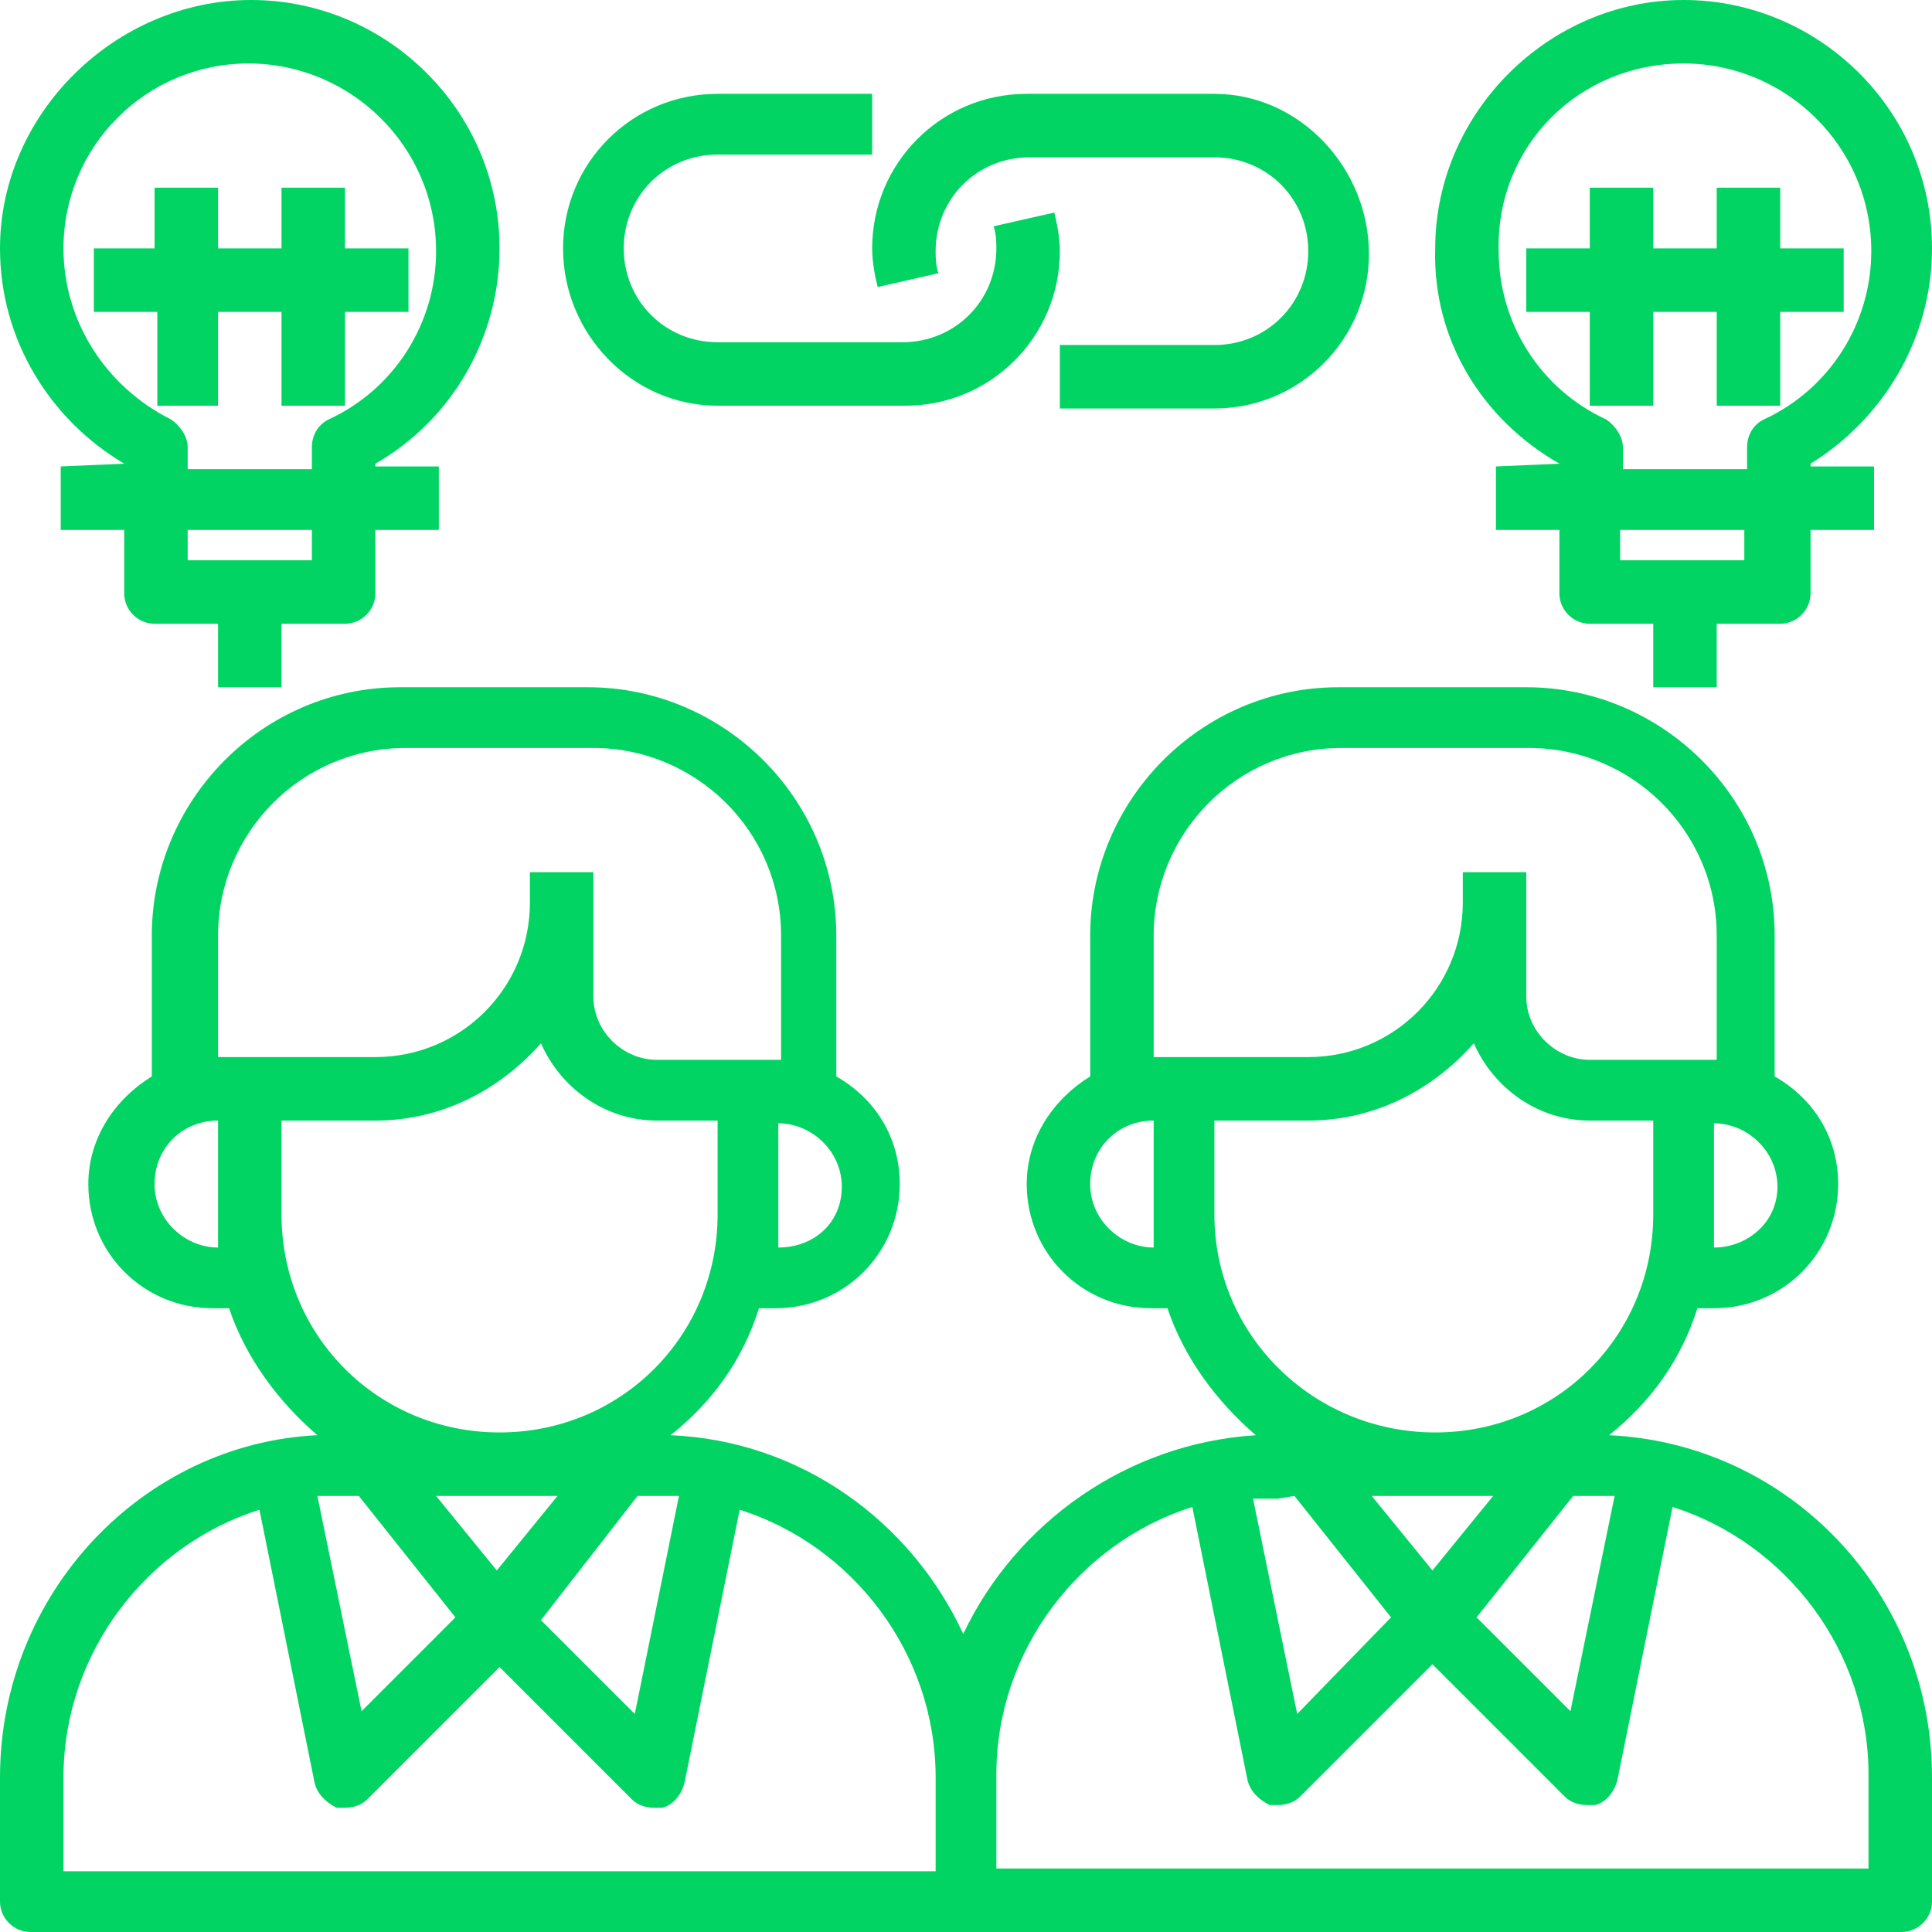
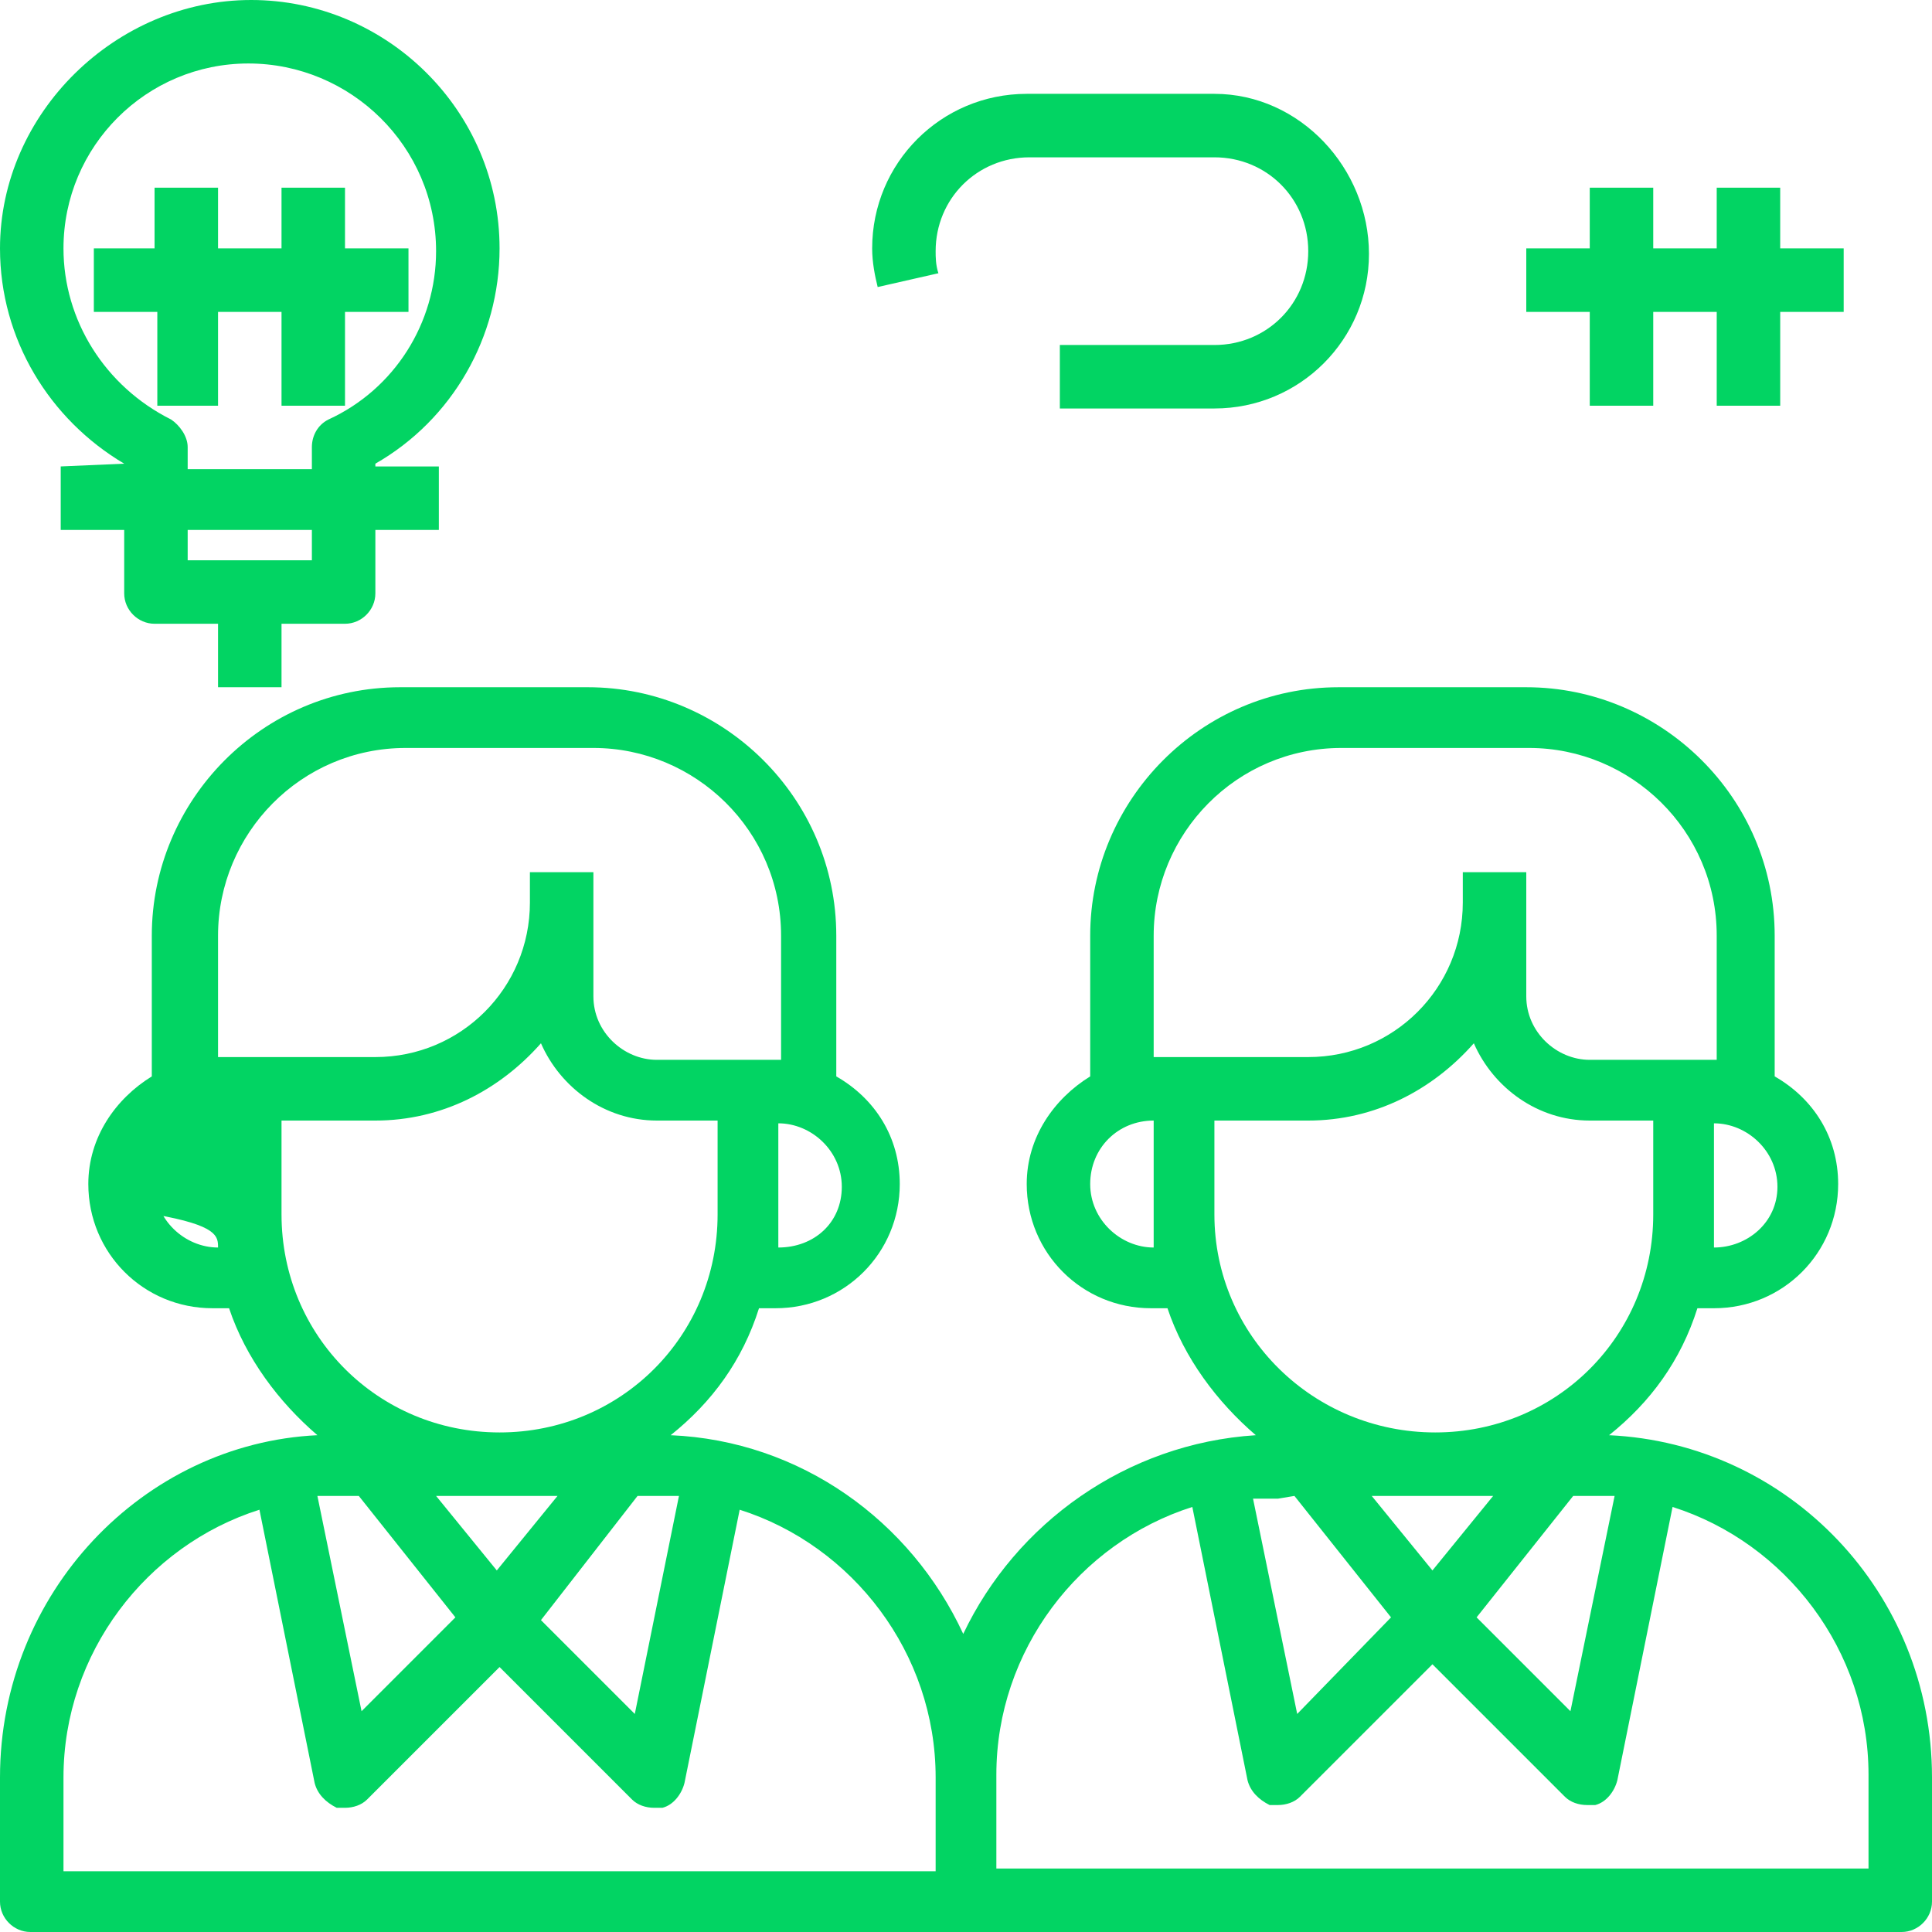
<svg xmlns="http://www.w3.org/2000/svg" version="1.1" x="0px" y="0px" viewBox="0 0 70 70" style="enable-background:new 0 0 70 70;" xml:space="preserve">
  <style type="text/css">
	.st0{fill:#B4D340;}
	.st1{fill:#FFFFFF;}
	.st2{fill:#D83232;}
	.st3{fill:#4B86BC;}
	.st4{fill:#734BBF;}
	.st5{fill:#02d463;}
	.st6{fill:#4ABA82;}
	.st7{fill:#D38231;}
</style>
  <g id="BACKGROUND">
</g>
  <g id="OBJECTS">
    <g>
-       <path class="st5" d="M58.3,52c1.5-1.2,2.6-2.7,3.2-4.6h0.6c2.5,0,4.5-2,4.5-4.5c0-1.7-0.9-3.1-2.3-3.9v-5.1c0-5-4.1-9-9-9h-6.8    c-5,0-9,4.1-9,9V39c-1.3,0.8-2.3,2.2-2.3,3.9c0,2.5,2,4.5,4.5,4.5h0.6c0.6,1.8,1.8,3.4,3.2,4.6c-4.7,0.3-8.7,3.2-10.6,7.2    c-1.9-4.1-5.9-7-10.6-7.2c1.5-1.2,2.6-2.7,3.2-4.6h0.6c2.5,0,4.5-2,4.5-4.5c0-1.7-0.9-3.1-2.3-3.9v-5.1c0-5-4.1-9-9-9h-6.8    c-5,0-9,4.1-9,9V39c-1.3,0.8-2.3,2.2-2.3,3.9c0,2.5,2,4.5,4.5,4.5h0.6c0.6,1.8,1.8,3.4,3.2,4.6C5.2,52.3,0,57.7,0,64.4v4.5    C0,69.5,0.5,70,1.1,70H35h33.9c0.6,0,1.1-0.5,1.1-1.1v-4.5C70,57.7,64.8,52.3,58.3,52z M46.9,54.2l3.5,4.4L47,62.1l-1.6-7.8    c0.3,0,0.6,0,0.9,0L46.9,54.2z M54.1,54.2l-2.2,2.7l-2.2-2.7H54.1z M57,54.2h0.6c0.3,0,0.6,0,0.9,0l-1.6,7.8l-3.4-3.4L57,54.2z     M62.1,45.2L62.1,45.2c0-0.4,0-0.7,0-1.1v-3.4c1.2,0,2.3,1,2.3,2.3S63.3,45.2,62.1,45.2z M41.8,33.9c0-3.7,3-6.8,6.8-6.8h6.8    c3.7,0,6.8,3,6.8,6.8v4.5H61h-3.4c-1.2,0-2.3-1-2.3-2.3v-3.4v-1.1h-2.3v1.1c0,3.1-2.5,5.6-5.6,5.6h-4.5h-1.1V33.9z M41.8,45.2    c-1.2,0-2.3-1-2.3-2.3s1-2.3,2.3-2.3V44C41.8,44.4,41.8,44.8,41.8,45.2L41.8,45.2z M44,44v-3.4h3.4c2.4,0,4.5-1.1,6-2.8    c0.7,1.6,2.3,2.8,4.2,2.8h2.3V44c0,4.4-3.5,7.9-7.9,7.9S44,48.4,44,44z M13,54.2l3.5,4.4l-3.4,3.4l-1.6-7.8c0.3,0,0.6,0,0.9,0    L13,54.2z M20.2,54.2l-2.2,2.7l-2.2-2.7H20.2z M23.1,54.2h0.6c0.3,0,0.6,0,0.9,0L23,62.1l-3.4-3.4L23.1,54.2z M28.2,45.2    L28.2,45.2c0-0.4,0-0.7,0-1.1v-3.4c1.2,0,2.3,1,2.3,2.3S29.5,45.2,28.2,45.2z M7.9,33.9c0-3.7,3-6.8,6.8-6.8h6.8    c3.7,0,6.8,3,6.8,6.8v4.5h-1.1h-3.4c-1.2,0-2.3-1-2.3-2.3v-3.4v-1.1h-2.3v1.1c0,3.1-2.5,5.6-5.6,5.6H9H7.9V33.9z M7.9,45.2    c-1.2,0-2.3-1-2.3-2.3s1-2.3,2.3-2.3V44C7.9,44.4,7.9,44.8,7.9,45.2L7.9,45.2z M10.2,44v-3.4h3.4c2.4,0,4.5-1.1,6-2.8    c0.7,1.6,2.3,2.8,4.2,2.8H26V44c0,4.4-3.5,7.9-7.9,7.9S10.2,48.4,10.2,44z M2.3,64.4c0-4.5,3-8.4,7.1-9.7l2,9.9    c0.1,0.4,0.4,0.7,0.8,0.9c0.1,0,0.2,0,0.3,0c0.3,0,0.6-0.1,0.8-0.3l4.8-4.8l4.8,4.8c0.2,0.2,0.5,0.3,0.8,0.3c0.1,0,0.2,0,0.3,0    c0.4-0.1,0.7-0.5,0.8-0.9l2-9.9c4.1,1.3,7.1,5.2,7.1,9.7v3.4H2.3V64.4z M67.7,67.7H36.1v-3.4c0-4.5,3-8.4,7.1-9.7l2,9.9    c0.1,0.4,0.4,0.7,0.8,0.9c0.1,0,0.2,0,0.3,0c0.3,0,0.6-0.1,0.8-0.3l4.8-4.8l4.8,4.8c0.2,0.2,0.5,0.3,0.8,0.3c0.1,0,0.2,0,0.3,0    c0.4-0.1,0.7-0.5,0.8-0.9l2-9.9c4.1,1.3,7.1,5.2,7.1,9.7V67.7z" />
+       <path class="st5" d="M58.3,52c1.5-1.2,2.6-2.7,3.2-4.6h0.6c2.5,0,4.5-2,4.5-4.5c0-1.7-0.9-3.1-2.3-3.9v-5.1c0-5-4.1-9-9-9h-6.8    c-5,0-9,4.1-9,9V39c-1.3,0.8-2.3,2.2-2.3,3.9c0,2.5,2,4.5,4.5,4.5h0.6c0.6,1.8,1.8,3.4,3.2,4.6c-4.7,0.3-8.7,3.2-10.6,7.2    c-1.9-4.1-5.9-7-10.6-7.2c1.5-1.2,2.6-2.7,3.2-4.6h0.6c2.5,0,4.5-2,4.5-4.5c0-1.7-0.9-3.1-2.3-3.9v-5.1c0-5-4.1-9-9-9h-6.8    c-5,0-9,4.1-9,9V39c-1.3,0.8-2.3,2.2-2.3,3.9c0,2.5,2,4.5,4.5,4.5h0.6c0.6,1.8,1.8,3.4,3.2,4.6C5.2,52.3,0,57.7,0,64.4v4.5    C0,69.5,0.5,70,1.1,70H35h33.9c0.6,0,1.1-0.5,1.1-1.1v-4.5C70,57.7,64.8,52.3,58.3,52z M46.9,54.2l3.5,4.4L47,62.1l-1.6-7.8    c0.3,0,0.6,0,0.9,0L46.9,54.2z M54.1,54.2l-2.2,2.7l-2.2-2.7H54.1z M57,54.2h0.6c0.3,0,0.6,0,0.9,0l-1.6,7.8l-3.4-3.4L57,54.2z     M62.1,45.2L62.1,45.2c0-0.4,0-0.7,0-1.1v-3.4c1.2,0,2.3,1,2.3,2.3S63.3,45.2,62.1,45.2z M41.8,33.9c0-3.7,3-6.8,6.8-6.8h6.8    c3.7,0,6.8,3,6.8,6.8v4.5H61h-3.4c-1.2,0-2.3-1-2.3-2.3v-3.4v-1.1h-2.3v1.1c0,3.1-2.5,5.6-5.6,5.6h-4.5h-1.1V33.9z M41.8,45.2    c-1.2,0-2.3-1-2.3-2.3s1-2.3,2.3-2.3V44C41.8,44.4,41.8,44.8,41.8,45.2L41.8,45.2z M44,44v-3.4h3.4c2.4,0,4.5-1.1,6-2.8    c0.7,1.6,2.3,2.8,4.2,2.8h2.3V44c0,4.4-3.5,7.9-7.9,7.9S44,48.4,44,44z M13,54.2l3.5,4.4l-3.4,3.4l-1.6-7.8c0.3,0,0.6,0,0.9,0    L13,54.2z M20.2,54.2l-2.2,2.7l-2.2-2.7H20.2z M23.1,54.2h0.6c0.3,0,0.6,0,0.9,0L23,62.1l-3.4-3.4L23.1,54.2z M28.2,45.2    L28.2,45.2c0-0.4,0-0.7,0-1.1v-3.4c1.2,0,2.3,1,2.3,2.3S29.5,45.2,28.2,45.2z M7.9,33.9c0-3.7,3-6.8,6.8-6.8h6.8    c3.7,0,6.8,3,6.8,6.8v4.5h-1.1h-3.4c-1.2,0-2.3-1-2.3-2.3v-3.4v-1.1h-2.3v1.1c0,3.1-2.5,5.6-5.6,5.6H9H7.9V33.9z M7.9,45.2    c-1.2,0-2.3-1-2.3-2.3V44C7.9,44.4,7.9,44.8,7.9,45.2L7.9,45.2z M10.2,44v-3.4h3.4c2.4,0,4.5-1.1,6-2.8    c0.7,1.6,2.3,2.8,4.2,2.8H26V44c0,4.4-3.5,7.9-7.9,7.9S10.2,48.4,10.2,44z M2.3,64.4c0-4.5,3-8.4,7.1-9.7l2,9.9    c0.1,0.4,0.4,0.7,0.8,0.9c0.1,0,0.2,0,0.3,0c0.3,0,0.6-0.1,0.8-0.3l4.8-4.8l4.8,4.8c0.2,0.2,0.5,0.3,0.8,0.3c0.1,0,0.2,0,0.3,0    c0.4-0.1,0.7-0.5,0.8-0.9l2-9.9c4.1,1.3,7.1,5.2,7.1,9.7v3.4H2.3V64.4z M67.7,67.7H36.1v-3.4c0-4.5,3-8.4,7.1-9.7l2,9.9    c0.1,0.4,0.4,0.7,0.8,0.9c0.1,0,0.2,0,0.3,0c0.3,0,0.6-0.1,0.8-0.3l4.8-4.8l4.8,4.8c0.2,0.2,0.5,0.3,0.8,0.3c0.1,0,0.2,0,0.3,0    c0.4-0.1,0.7-0.5,0.8-0.9l2-9.9c4.1,1.3,7.1,5.2,7.1,9.7V67.7z" />
      <path class="st5" d="M4.5,16.8L4.5,16.8l-2.3,0.1v2.3h2.3v2.3c0,0.6,0.5,1.1,1.1,1.1h2.3v2.3h2.3v-2.3h2.3c0.6,0,1.1-0.5,1.1-1.1    v-2.3h2.3v-2.3h-2.3v-0.1c2.8-1.6,4.5-4.6,4.5-7.8c0-5-4.1-9-9-9S0,4.1,0,9C0,12.3,1.8,15.2,4.5,16.8z M11.3,20.3H6.8v-1.1h4.5    V20.3z M9,2.3c3.7,0,6.8,3,6.8,6.8c0,2.6-1.5,5-3.9,6.1c-0.4,0.2-0.6,0.6-0.6,1v0.8H6.8v-0.8c0-0.4-0.3-0.8-0.6-1    C3.8,14,2.3,11.6,2.3,9C2.3,5.3,5.3,2.3,9,2.3z" />
      <path class="st5" d="M5.6,14.7h2.3v-3.4h2.3v3.4h2.3v-3.4h2.3V9h-2.3V6.8h-2.3V9H7.9V6.8H5.6V9H3.4v2.3h2.3V14.7z" />
-       <path class="st5" d="M56.5,16.8L56.5,16.8l-2.3,0.1v2.3h2.3v2.3c0,0.6,0.5,1.1,1.1,1.1h2.3v2.3h2.3v-2.3h2.3    c0.6,0,1.1-0.5,1.1-1.1v-2.3h2.3v-2.3h-2.3v-0.1C68.2,15.2,70,12.3,70,9c0-5-4.1-9-9-9s-9,4.1-9,9C51.9,12.3,53.7,15.2,56.5,16.8z     M63.2,20.3h-4.5v-1.1h4.5V20.3z M61,2.3c3.7,0,6.8,3,6.8,6.8c0,2.6-1.5,5-3.9,6.1c-0.4,0.2-0.6,0.6-0.6,1v0.8h-4.5v-0.8    c0-0.4-0.3-0.8-0.6-1c-2.4-1.1-3.9-3.5-3.9-6.1C54.2,5.3,57.2,2.3,61,2.3z" />
      <path class="st5" d="M57.6,14.7h2.3v-3.4h2.3v3.4h2.3v-3.4h2.3V9h-2.3V6.8h-2.3V9h-2.3V6.8h-2.3V9h-2.3v2.3h2.3V14.7z" />
-       <path class="st5" d="M26,14.7h6.8c3.1,0,5.6-2.5,5.6-5.6c0-0.5-0.1-1-0.2-1.4L36,8.2c0.1,0.3,0.1,0.6,0.1,0.8    c0,1.9-1.5,3.4-3.4,3.4H26c-1.9,0-3.4-1.5-3.4-3.4s1.5-3.4,3.4-3.4h5.6V3.4H26c-3.1,0-5.6,2.5-5.6,5.6S22.9,14.7,26,14.7z" />
      <path class="st5" d="M31.8,10.4L34,9.9c-0.1-0.3-0.1-0.6-0.1-0.8c0-1.9,1.5-3.4,3.4-3.4H44c1.9,0,3.4,1.5,3.4,3.4    s-1.5,3.4-3.4,3.4h-5.6v2.3H44c3.1,0,5.6-2.5,5.6-5.6S47.1,3.4,44,3.4h-6.8c-3.1,0-5.6,2.5-5.6,5.6C31.6,9.5,31.7,10,31.8,10.4z" />
    </g>
  </g>
</svg>